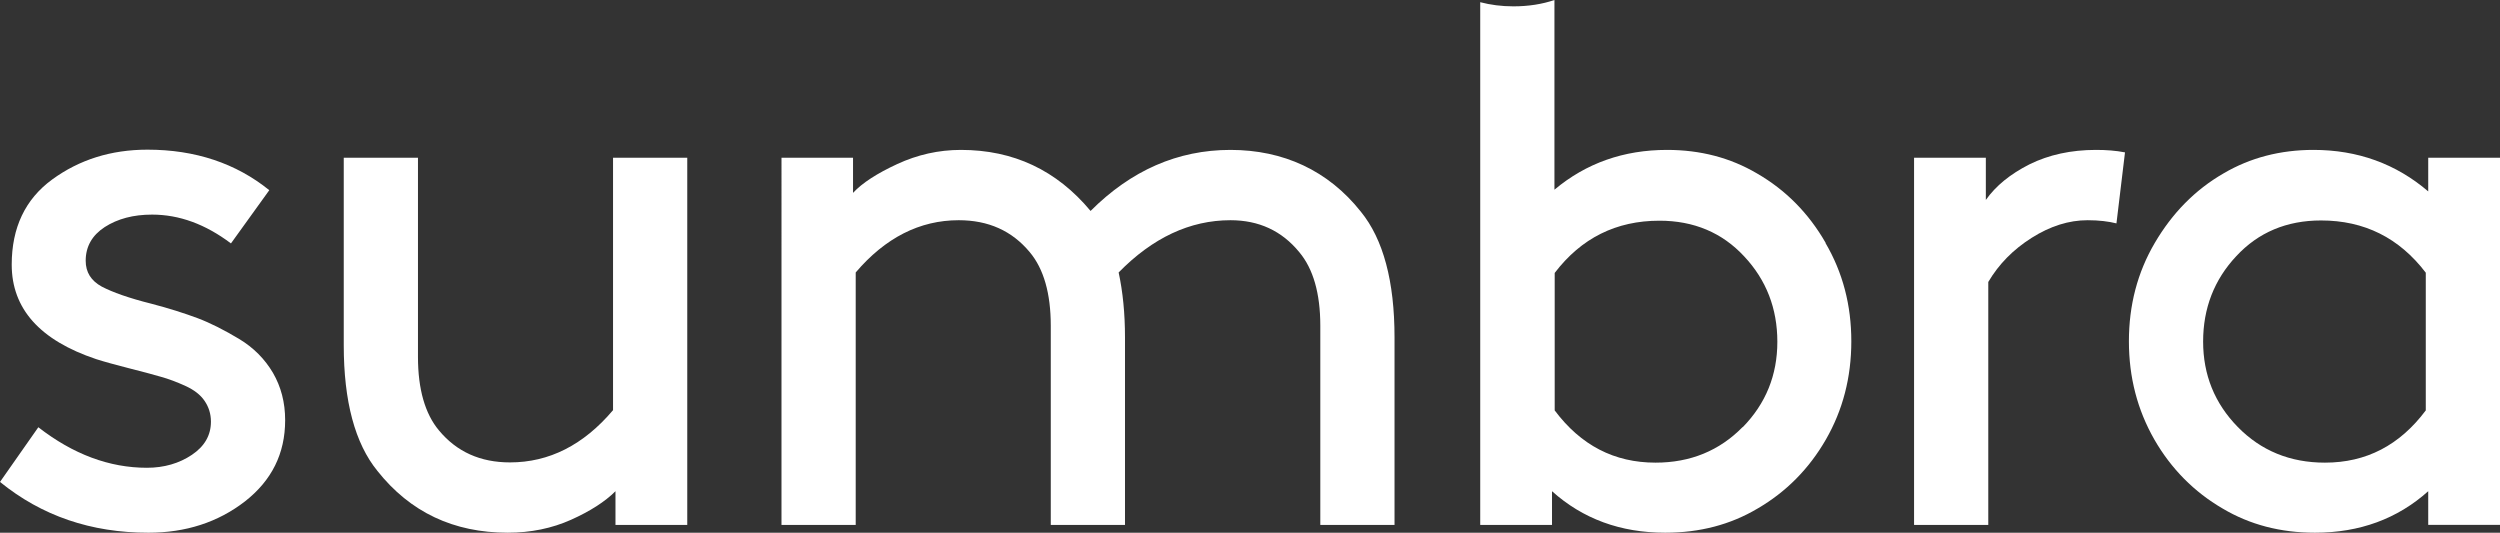
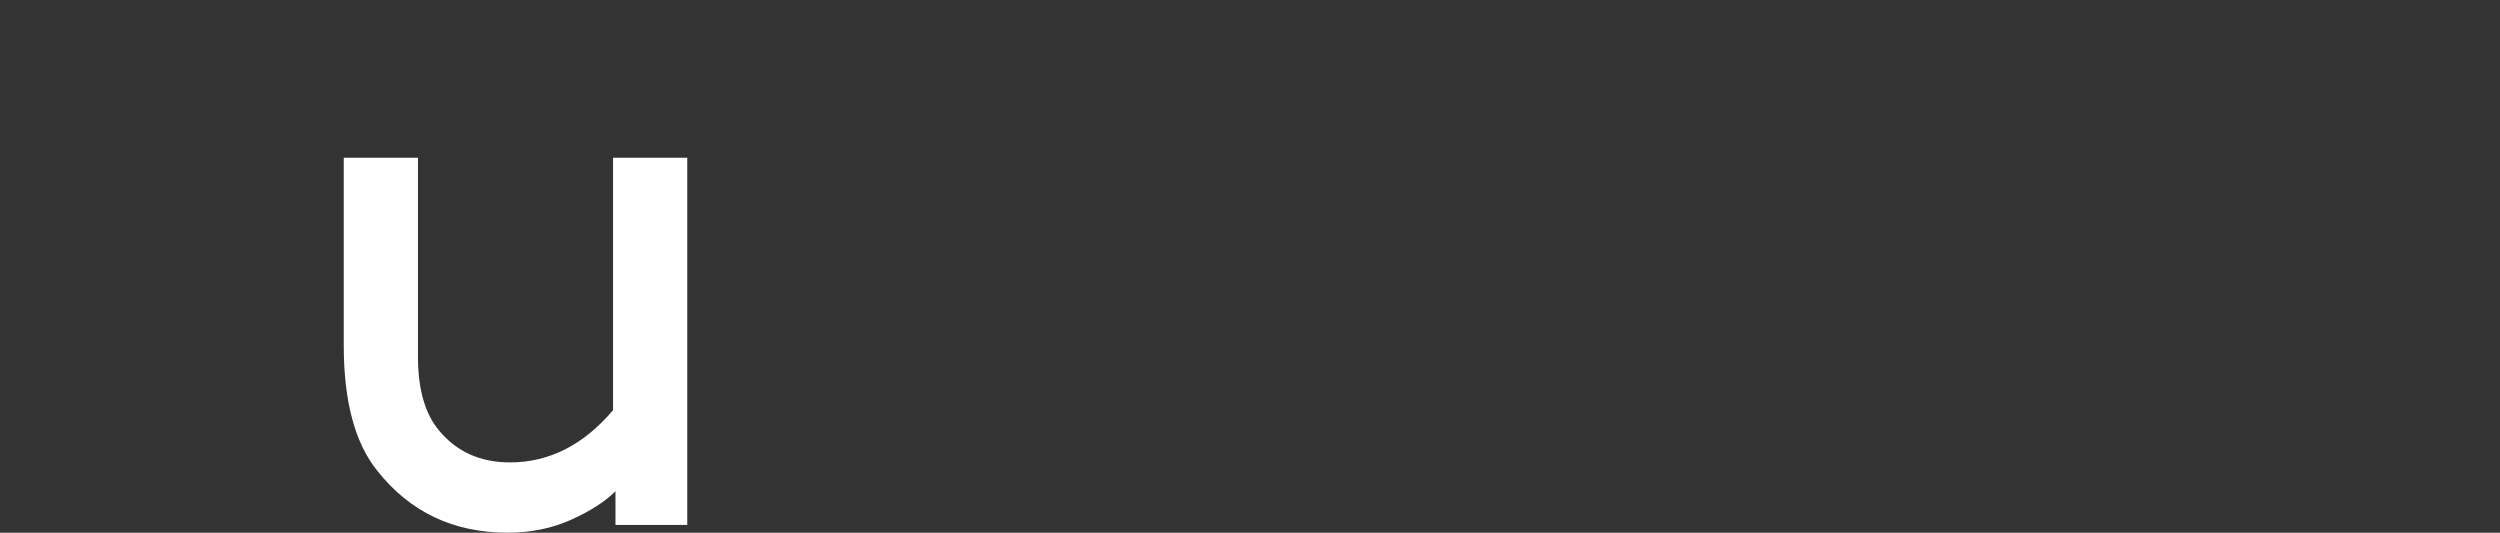
<svg xmlns="http://www.w3.org/2000/svg" id="Layer_1" data-name="Layer 1" viewBox="0 0 102.4 21.82">
  <rect x="0" y="0" width="102.4" height="21.82" fill="#333333" stroke="none" />
  <defs>
    <style> .cls-1 { fill: #fff; } </style>
  </defs>
-   <path class="cls-1" d="M0,19.74l1.57-2.24c1.43,1.11,2.91,1.66,4.45,1.66.7,0,1.32-.18,1.84-.53.52-.35.78-.8.78-1.36,0-.32-.09-.6-.26-.85-.17-.25-.43-.45-.78-.61s-.69-.29-1.02-.38c-.33-.1-.77-.21-1.31-.35s-.99-.26-1.33-.37c-2.3-.77-3.46-2.06-3.46-3.87,0-1.51.55-2.68,1.66-3.49s2.41-1.22,3.9-1.22c1.96,0,3.63.56,4.99,1.66l-1.57,2.18c-1.05-.79-2.12-1.18-3.23-1.18-.77,0-1.41.17-1.94.51-.52.34-.78.8-.78,1.38,0,.47.22.82.66,1.06.44.23,1.11.47,2.03.7.73.19,1.35.39,1.89.59.53.2,1.1.49,1.7.85.6.36,1.06.83,1.39,1.39.33.57.5,1.21.5,1.94,0,1.37-.55,2.47-1.65,3.33-1.1.85-2.42,1.28-3.95,1.28-2.35,0-4.37-.69-6.08-2.08Z" />
  <path class="cls-1" d="M20.8,21.82c-2.22,0-4-.84-5.34-2.53-.92-1.13-1.38-2.85-1.38-5.15v-7.68h3.04v8.16c0,1.32.29,2.33.86,3.01.73.88,1.7,1.31,2.91,1.31,1.6,0,3.01-.71,4.22-2.14V6.46h3.04v15.04h-2.94v-1.38c-.43.43-1.04.82-1.82,1.17s-1.65.53-2.59.53Z" />
-   <path class="cls-1" d="M32,6.46h2.94v1.44c.38-.41.99-.8,1.81-1.18s1.69-.58,2.61-.58c2.15,0,3.92.83,5.31,2.5,1.66-1.66,3.57-2.5,5.73-2.5s4,.84,5.34,2.53c.92,1.13,1.38,2.85,1.38,5.15v7.68h-3.04v-8.16c0-1.32-.29-2.33-.86-3.01-.72-.88-1.66-1.31-2.82-1.31-1.66,0-3.19.72-4.58,2.14.17.79.26,1.67.26,2.66v7.68h-3.04v-8.16c0-1.32-.29-2.33-.86-3.01-.73-.88-1.7-1.31-2.91-1.31-1.6,0-3.01.72-4.22,2.14v10.34h-3.04V6.46Z" />
-   <path class="cls-1" d="M74.78,9.95c-.7-1.22-1.64-2.17-2.82-2.85-1.09-.64-2.31-.96-3.68-.96-1.77,0-3.31.54-4.61,1.63V0c-.5.17-1.06.26-1.68.26-.49,0-.94-.06-1.36-.17v21.41h2.94v-1.38c1.26,1.13,2.8,1.7,4.64,1.7,1.41,0,2.67-.33,3.78-.99,1.17-.68,2.11-1.63,2.8-2.83s1.04-2.54,1.04-4.02-.35-2.82-1.06-4.03ZM71.38,17.49c-.95.97-2.14,1.46-3.57,1.46-1.69,0-3.06-.71-4.13-2.14v-5.63c1.09-1.43,2.52-2.14,4.29-2.14,1.41,0,2.57.49,3.47,1.46.91.97,1.36,2.14,1.36,3.5s-.47,2.53-1.42,3.5Z" />
-   <path class="cls-1" d="M87.04,6.24l-.35,2.91c-.32-.08-.71-.13-1.18-.13-.77,0-1.53.24-2.29.72-.76.48-1.35,1.08-1.78,1.81v9.95h-3.04V6.46h2.94v1.73c.41-.58,1-1.06,1.79-1.46.79-.39,1.7-.59,2.72-.59.43,0,.82.03,1.18.1Z" />
-   <path class="cls-1" d="M99.46,21.5v-1.38c-1.26,1.13-2.81,1.7-4.64,1.7-1.41,0-2.67-.33-3.78-.99-1.17-.68-2.11-1.63-2.8-2.83-.69-1.21-1.04-2.54-1.04-4.02s.35-2.82,1.06-4.03,1.64-2.17,2.82-2.85c1.09-.64,2.32-.96,3.68-.96,1.81,0,3.38.57,4.7,1.7v-1.38h2.94v15.04h-2.94ZM99.36,16.8v-5.63c-1.09-1.43-2.52-2.14-4.29-2.14-1.41,0-2.57.49-3.47,1.46-.91.97-1.36,2.14-1.36,3.5s.47,2.53,1.42,3.5c.95.97,2.14,1.46,3.57,1.46,1.69,0,3.06-.71,4.13-2.14Z" />
</svg>